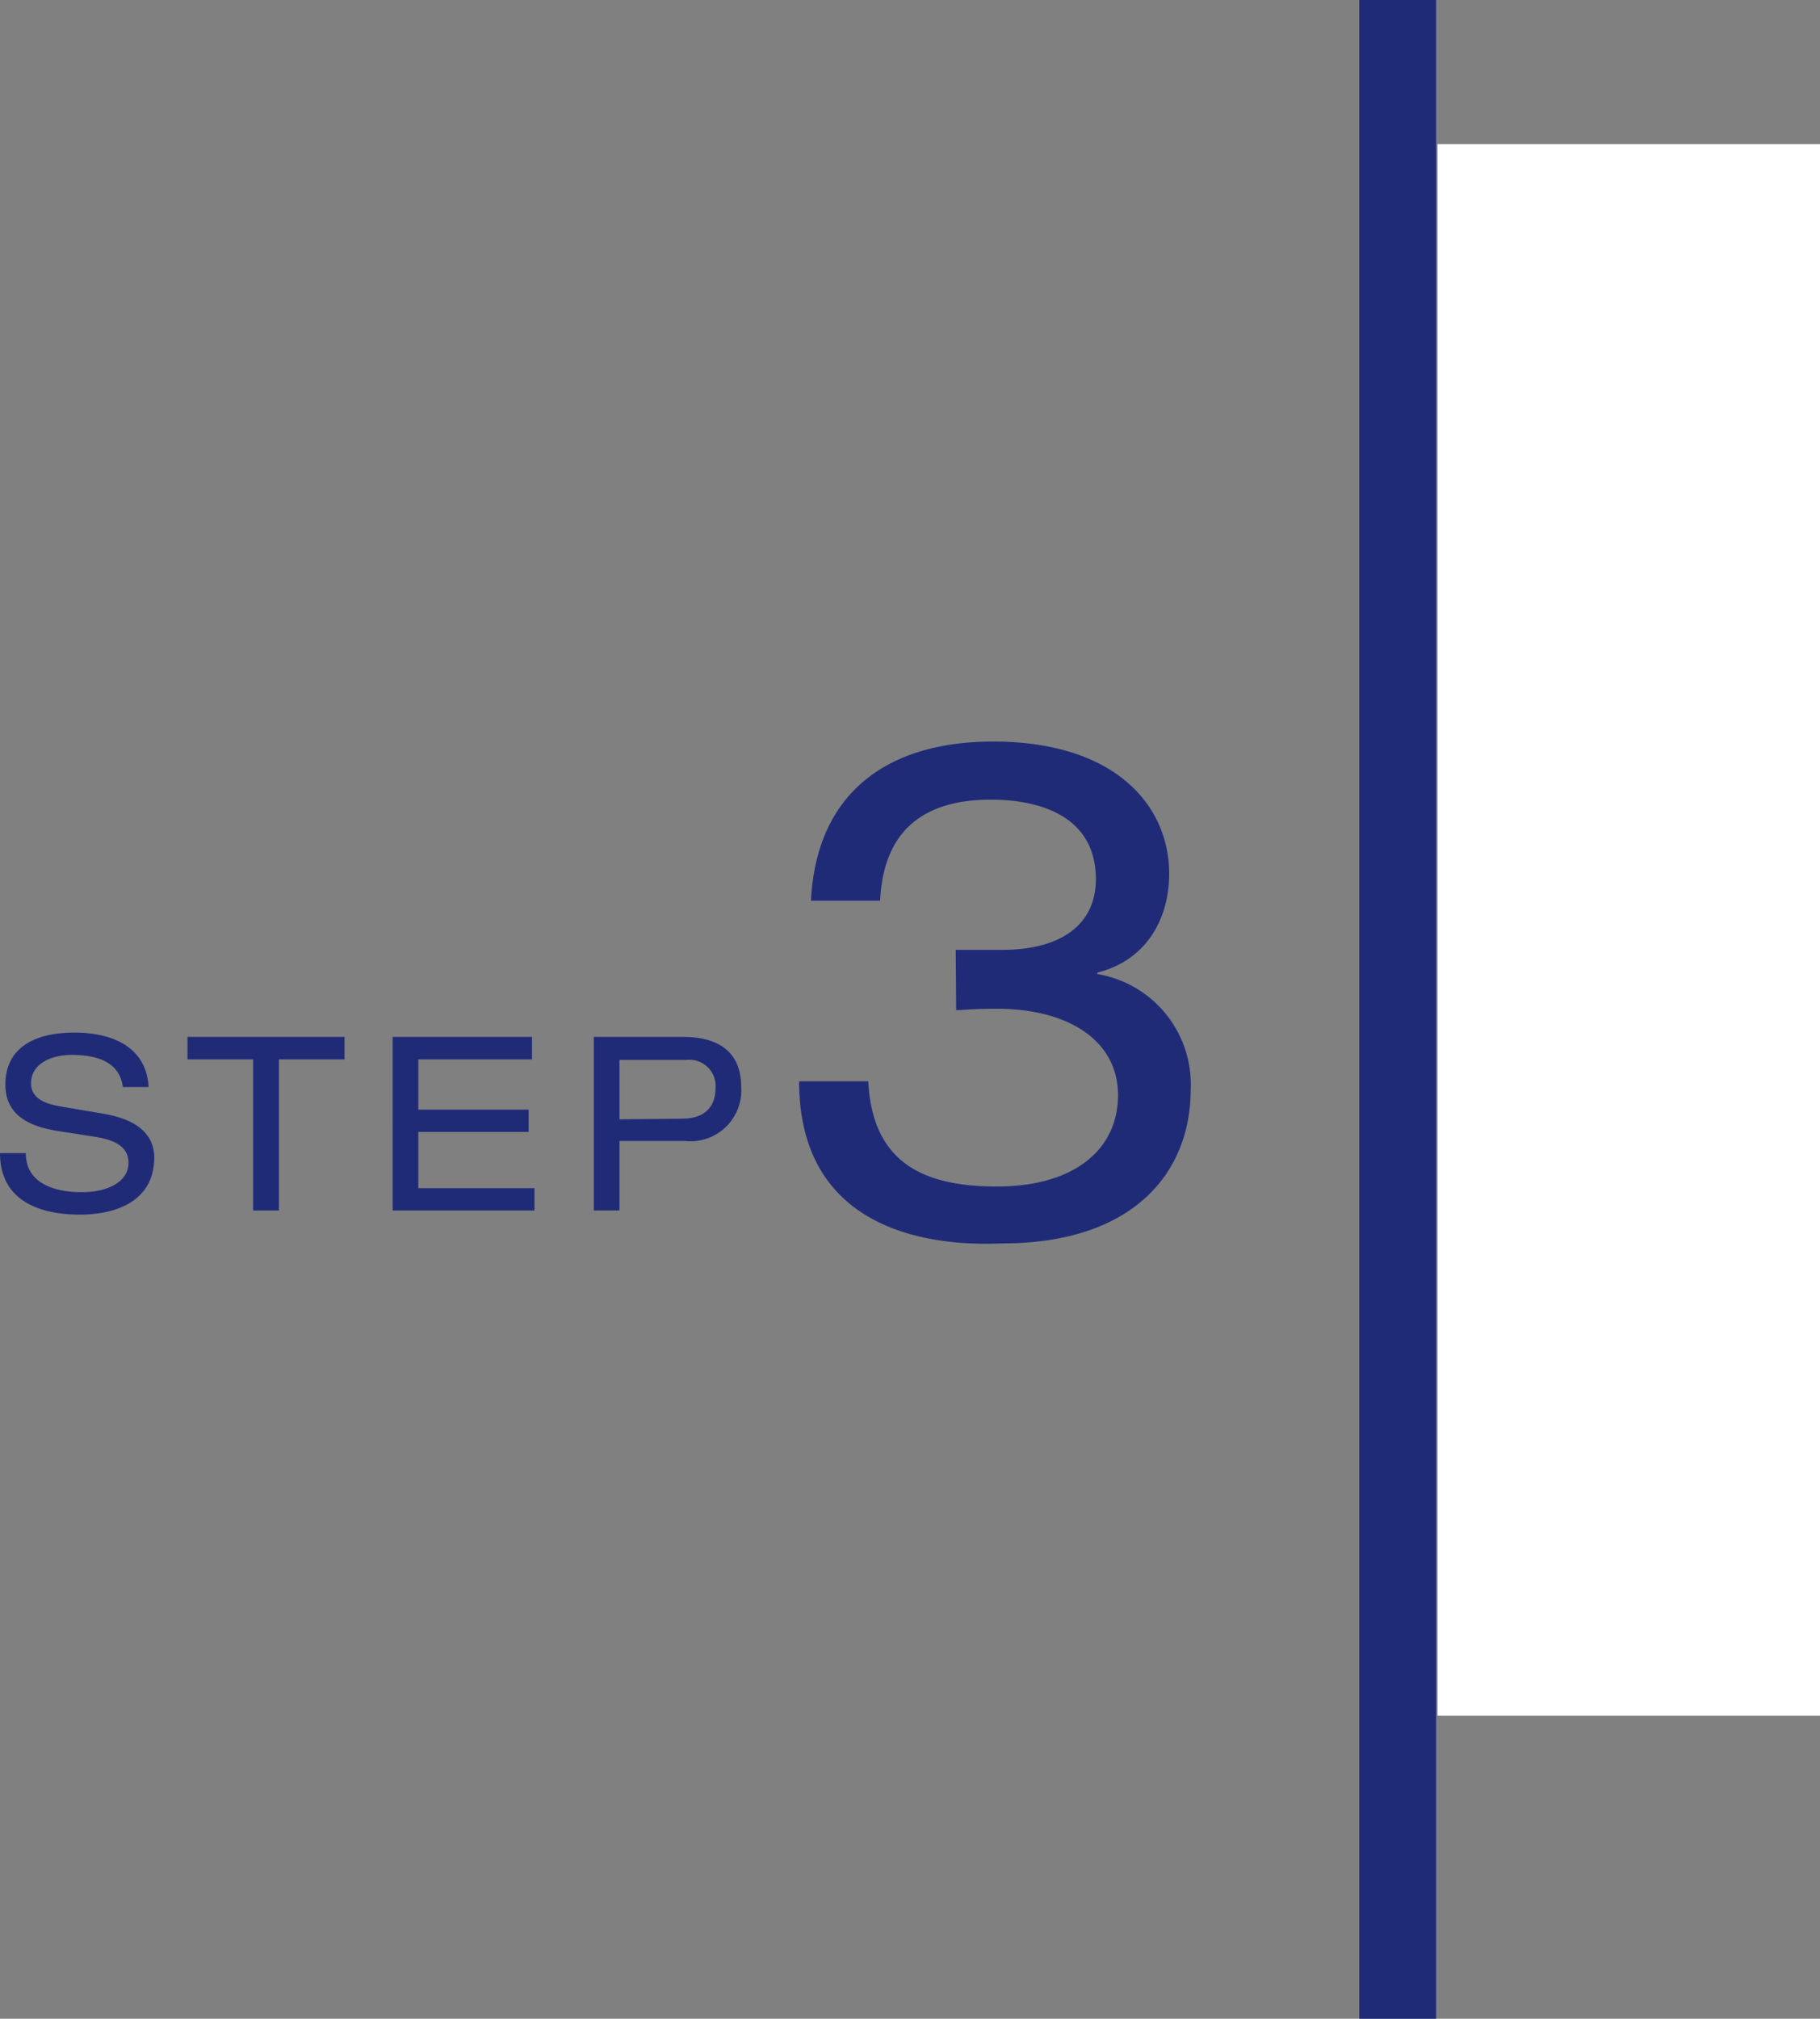
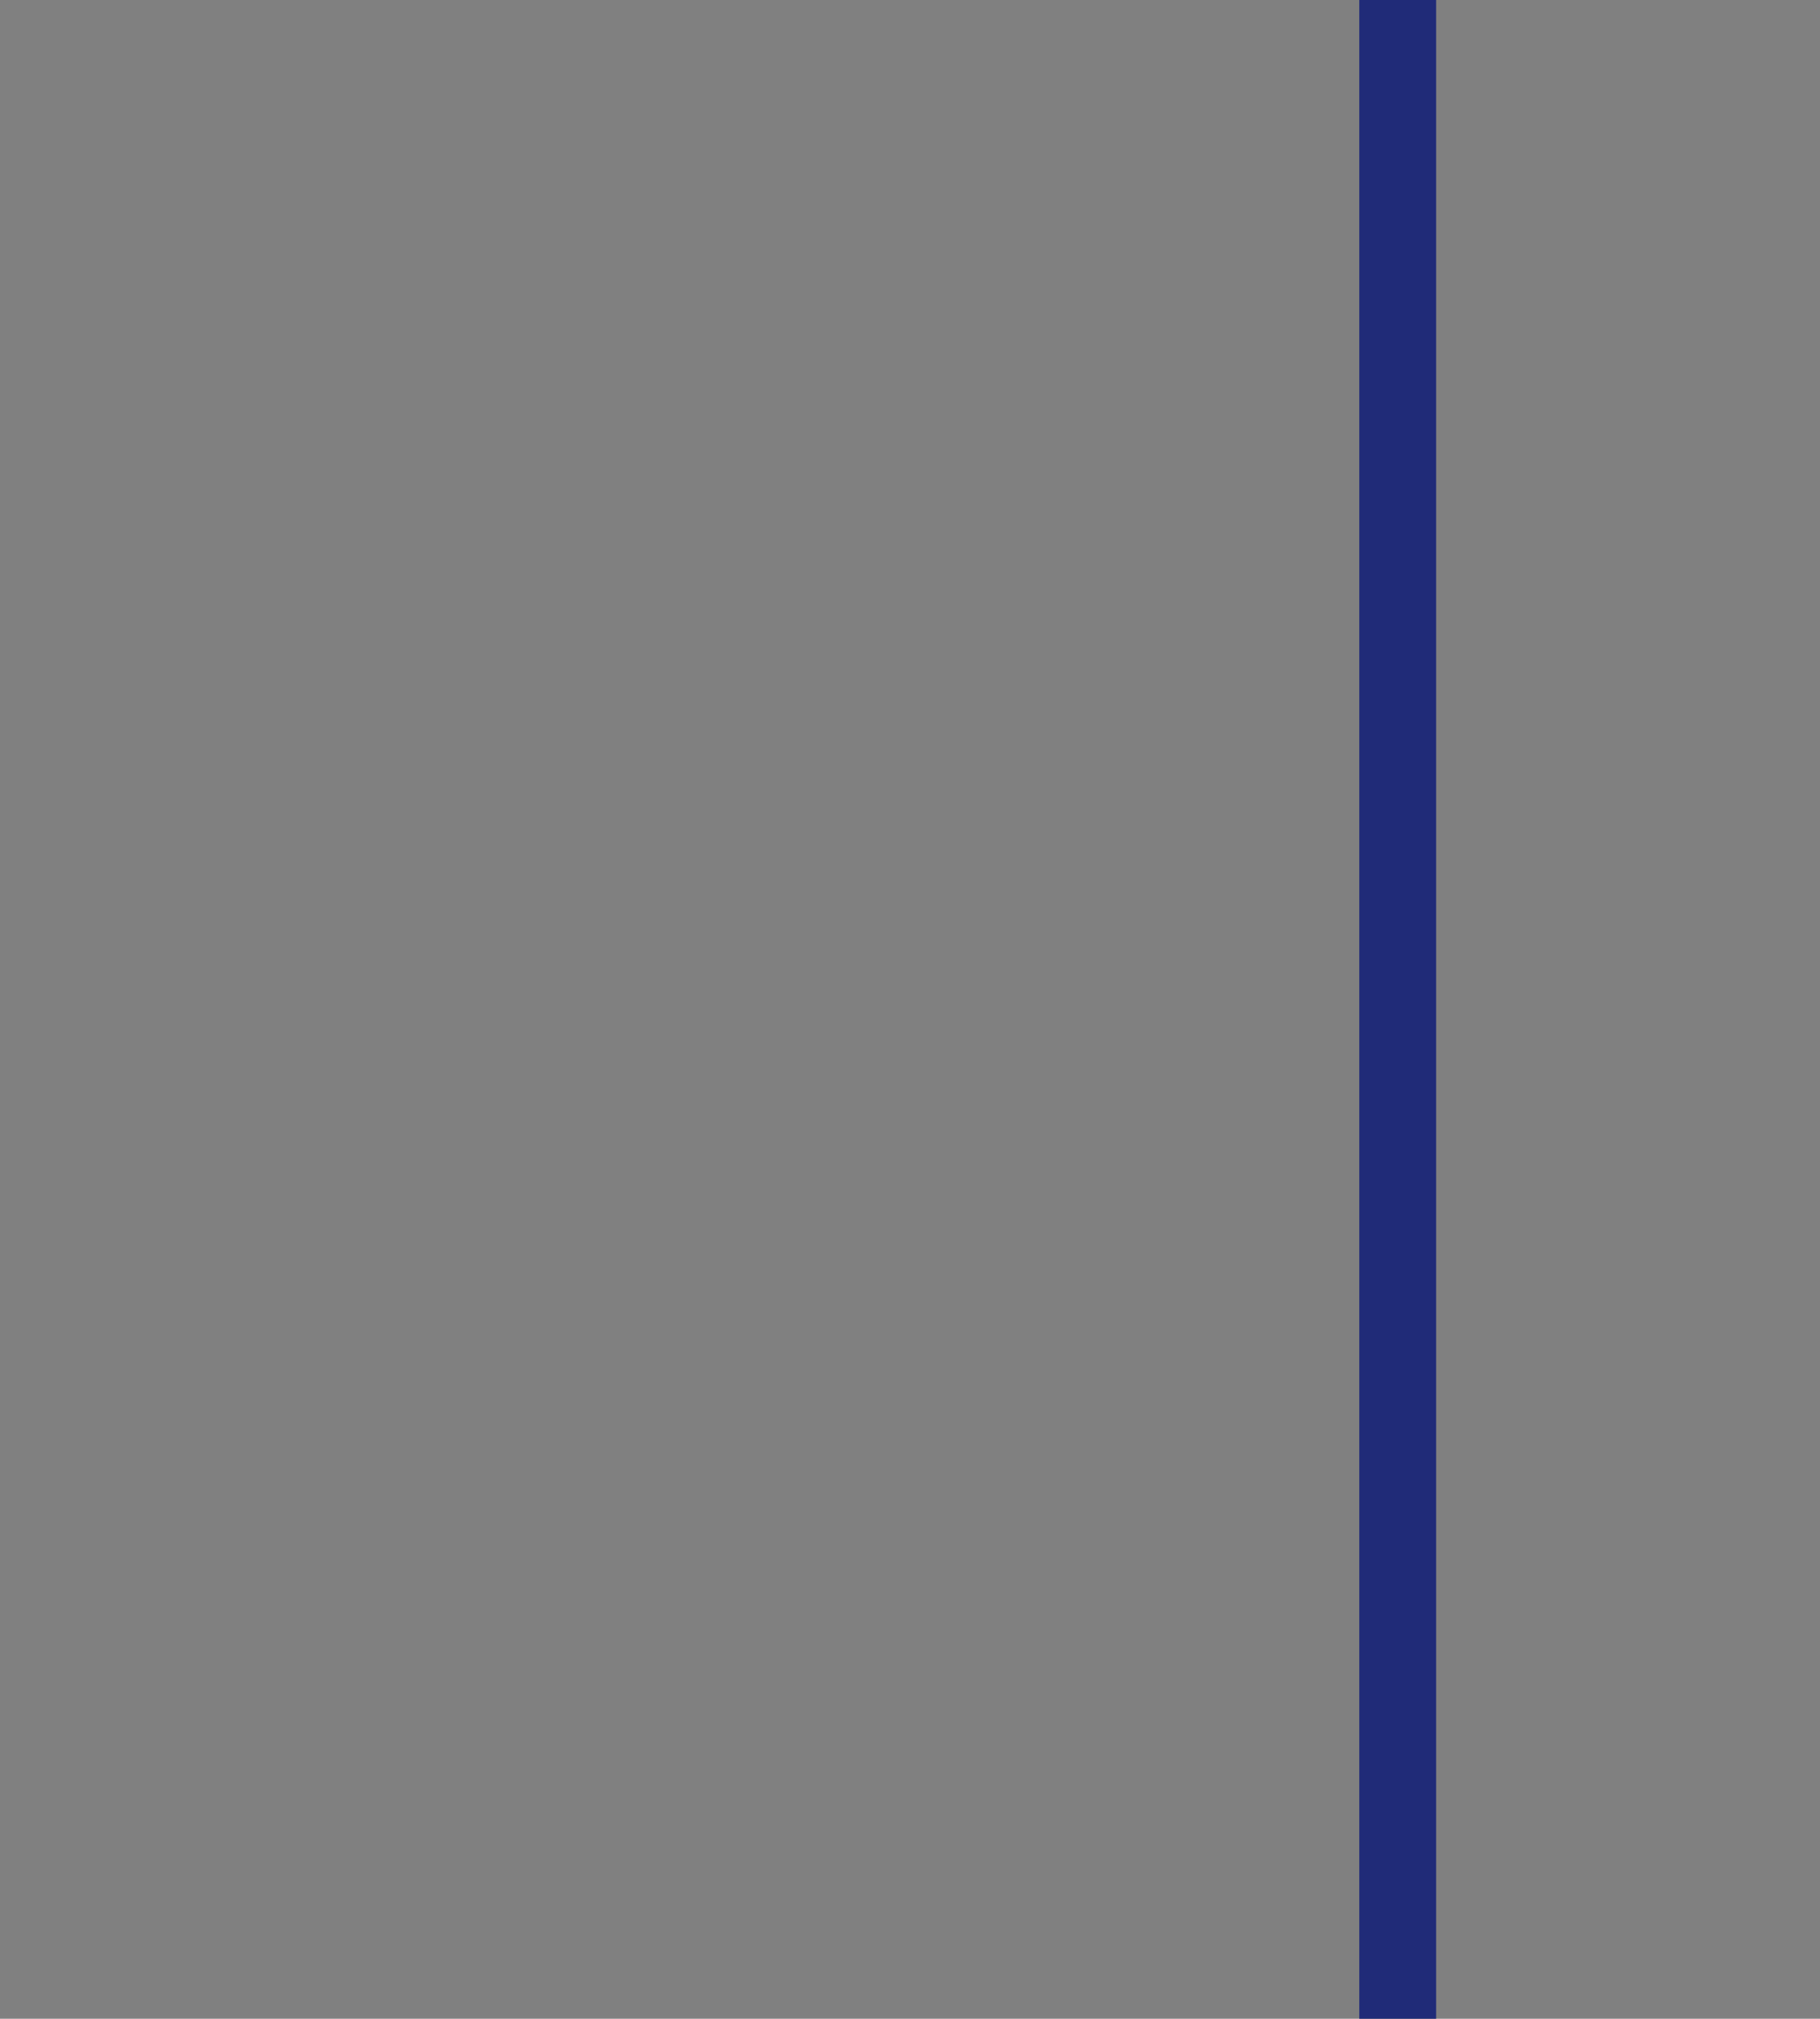
<svg xmlns="http://www.w3.org/2000/svg" viewBox="0 0 118.43 131.3">
  <rect x="0" y="0" width="118.43" height="131.3" fill="#808080" stroke="none" />
  <g data-name="レイヤー 2">
    <g data-name="レイヤー 1OL">
-       <path d="M1.68 75c0 2 1.92 2.54 3.63 2.54s3.05-.68 3.05-1.91c0-1-.8-1.46-2.1-1.68l-2.56-.4c-1.34-.23-3.35-.76-3.35-3S2 67.16 4.87 67.16c2.26 0 4.65.82 4.8 3.54H8c-.14-.89-.65-2.09-3.35-2.09-1.24 0-2.63.53-2.63 1.85 0 .7.46 1.25 1.85 1.49l2.77.47c.88.16 3.4.59 3.4 2.9C10 78.19 7.46 79 5.19 79 2.64 79 0 78.13 0 75zm14.79-6.1H12.2v-1.46h10.22v1.46h-4.27v9.83h-1.68zm9.08-1.46h9.07v1.46h-7.4v3.27h7.18v1.45h-7.18v3.66h7.56v1.45h-9.23zm13.09 0h5.82c2.48 0 3.77 1.14 3.77 3.24a3.31 3.31 0 01-3.66 3.53h-4.26v4.52h-1.67zm5.71 5.32c1.65 0 2.21-.91 2.21-2a1.7 1.7 0 00-1.91-1.82h-4.34v3.86zm17.84-10.98h3c4 0 6.12-1.76 6.12-4.59 0-4-3.46-5.18-6.84-5.18-4.77 0-7 2.39-7.2 6.57h-4.5c.36-7.15 5.13-10.35 11.84-10.35 8 0 11.47 4.19 11.47 8.6 0 2.88-1.44 5.62-4.68 6.43v.09a7.28 7.28 0 016.08 7.52c0 5.4-3.74 10-12.24 10C62.28 81 52 81 52 70.33h4.5c.27 5.31 3.6 6.84 8.37 6.84 5 0 7.88-2.38 7.88-5.94s-3.24-5.62-7.88-5.62c-1.62 0-2.2.09-2.65.09z" fill="#202b78" />
      <path fill="none" stroke="#202b78" stroke-miterlimit="10" stroke-width="5" d="M90.95 0v131.3" />
-       <path fill="#fff" d="M93.54 9.37h24.89v102.22H93.54z" />
    </g>
  </g>
</svg>